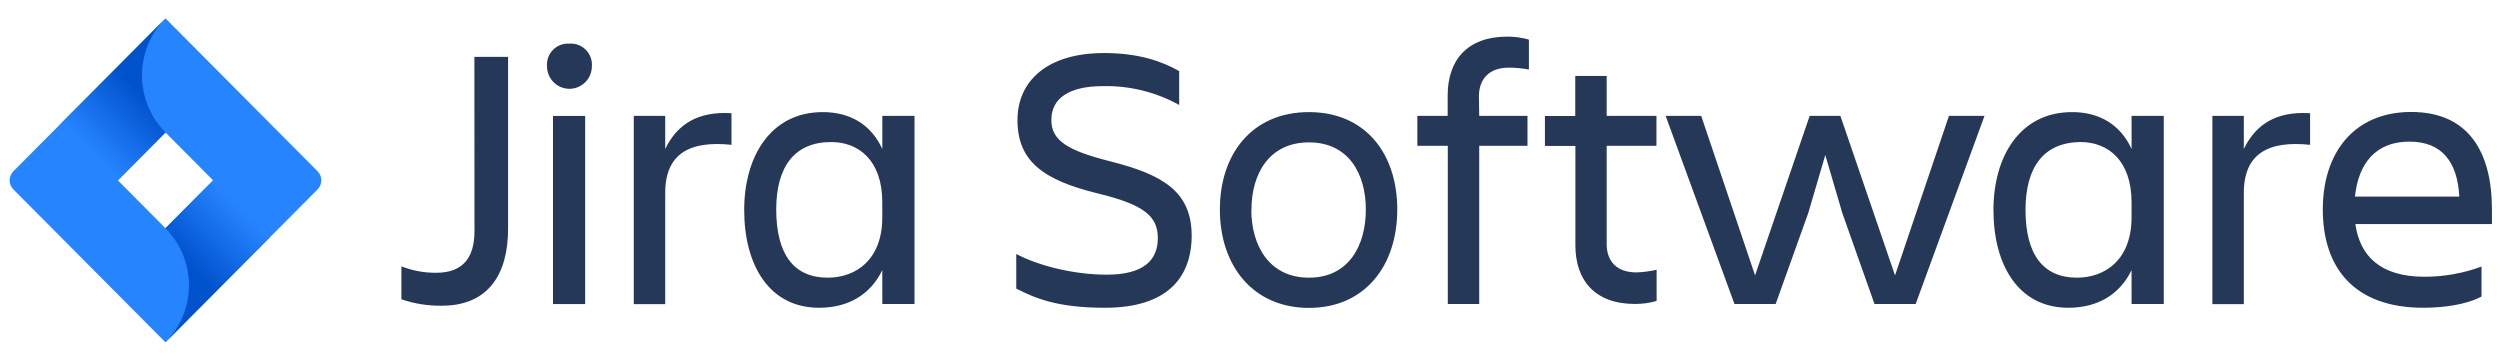
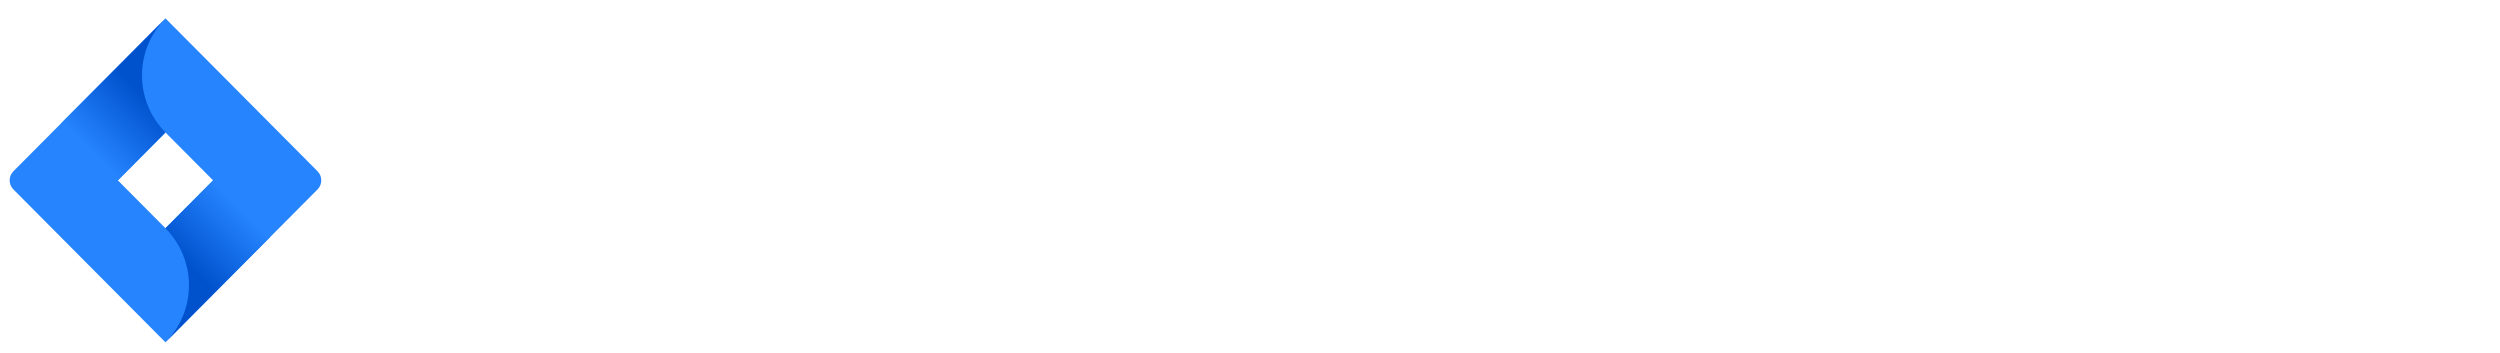
<svg xmlns="http://www.w3.org/2000/svg" width="269" height="38" viewBox="0 0 269 38" fill="none">
-   <path d="M162.176 3.941C157.865 3.941 155.769 6.495 155.769 10.258V12.467H152.507V15.687H155.782V32.71H159.164V15.687H164.358V12.467H159.164L159.133 10.359C159.133 8.537 160.203 7.281 162.335 7.281C163.066 7.278 163.793 7.347 164.509 7.484V4.263C163.75 4.045 162.965 3.936 162.176 3.941ZM61.027 4.692C60.459 4.712 59.917 4.948 59.512 5.356C59.048 5.821 58.809 6.468 58.855 7.124C58.855 7.993 59.314 8.797 60.063 9.23C60.81 9.665 61.733 9.665 62.48 9.23C63.227 8.797 63.689 7.993 63.688 7.124C63.734 6.468 63.495 5.821 63.031 5.356C62.568 4.889 61.925 4.649 61.272 4.696C61.19 4.69 61.108 4.689 61.027 4.692ZM118.785 5.708C112.62 5.708 109.481 8.772 109.481 12.912C109.481 17.284 112.149 19.349 118.099 20.808C123.132 22.022 124.582 23.273 124.582 25.625C124.582 27.976 123.076 29.554 119.091 29.554C115.59 29.554 111.806 28.624 109.349 27.328V31.05C111.403 32.103 113.778 33.115 118.894 33.115C125.46 33.115 128.198 29.995 128.225 25.381C128.225 20.587 125.082 18.784 119.485 17.365C114.818 16.194 113.124 15.098 113.124 12.912C113.124 10.484 115.179 9.269 118.642 9.269C121.518 9.198 124.36 9.897 126.88 11.294V7.649C125.068 6.629 122.611 5.708 118.785 5.708ZM51.044 6.117L51.053 24.856C51.053 27.511 49.995 29.351 46.935 29.351C45.654 29.361 44.384 29.127 43.191 28.661V32.203C44.59 32.683 46.061 32.916 47.538 32.895C52.536 32.895 54.669 29.513 54.669 24.613V6.117H51.044ZM169.498 8.174V12.484H166.234V15.706H169.511V26.389C169.511 30.157 171.608 32.706 175.918 32.706C176.708 32.71 177.493 32.601 178.252 32.383V29.025C177.539 29.192 176.81 29.288 176.079 29.31C173.945 29.31 172.897 28.096 172.879 26.314V15.687H178.234V12.467H172.879V8.174H169.498ZM259.437 12.048C253.314 12.048 249.933 16.418 249.933 22.533C249.933 28.744 253.232 33.115 260.765 33.115C262.819 33.115 265.359 32.802 267.01 31.906V28.684C265.049 29.407 262.977 29.778 260.889 29.779C256.137 29.779 253.922 27.552 253.438 24.11H268.132V22.533C268.132 16.381 265.639 12.048 259.437 12.048ZM88.531 12.062C82.893 12.062 80.075 16.879 80.075 22.588C80.075 28.541 82.775 33.115 88.129 33.115C91.228 33.115 93.643 31.74 94.934 29.067L94.938 32.71H98.403V12.467H94.938V16.028C93.726 13.396 91.469 12.062 88.531 12.062ZM140.842 12.062C134.801 12.062 131.259 16.475 131.259 22.547C131.259 28.62 134.843 33.129 140.842 33.129C146.842 33.129 150.346 28.62 150.346 22.547C150.346 16.475 146.882 12.062 140.842 12.062ZM222.952 12.062C217.313 12.062 214.495 16.879 214.495 22.588C214.495 28.541 217.195 33.115 222.549 33.115C225.648 33.115 228.063 31.74 229.354 29.067L229.358 32.71H232.823V12.467H229.358V16.028C228.146 13.396 225.889 12.062 222.952 12.062ZM77.993 12.158C74.529 12.153 72.671 13.788 71.577 16.028V12.467H68.195V32.724H71.577V20.762C71.577 16.474 74.277 15.122 78.707 15.581V12.181C78.461 12.166 78.224 12.158 77.993 12.158ZM247.85 12.158C244.386 12.153 242.529 13.788 241.435 16.028V12.467H238.052V32.724H241.435V20.762C241.435 16.474 244.135 15.122 248.565 15.581V12.181C248.319 12.166 248.081 12.158 247.85 12.158ZM179.222 12.467L186.63 32.71H191.06L194.57 22.916L196.401 16.68L198.231 22.916L201.696 32.71H206.125L213.534 12.467H209.708L203.905 29.632L198.025 12.467H194.721L188.845 29.632L183.048 12.467H179.222ZM59.501 12.472V32.714H62.964V12.472H59.501ZM259.267 15.241C262.727 15.241 264.42 17.389 264.622 21.152H253.397V21.13C253.759 17.619 255.612 15.222 259.267 15.241ZM89.442 15.283C92.399 15.283 94.934 17.266 94.934 21.761V23.398C94.934 27.891 92.158 29.875 89.058 29.877C85.47 29.877 83.539 27.447 83.521 22.569C83.521 17.872 85.534 15.283 89.442 15.283ZM223.863 15.283C226.819 15.283 229.354 17.266 229.354 21.761V23.398C229.354 27.89 226.579 29.874 223.478 29.877C219.89 29.877 217.946 27.447 217.946 22.588C217.946 17.891 219.972 15.319 223.863 15.283ZM140.842 15.319C145.111 15.319 146.964 18.701 146.964 22.547C146.964 26.394 145.148 29.877 140.842 29.877C136.537 29.877 134.641 26.394 134.641 22.547H134.659C134.659 18.701 136.572 15.319 140.842 15.319Z" fill="#253858" />
  <path d="M34.169 18.43L19.25 3.43L17.804 1.978L1.44 18.43C0.905 18.969 0.905 19.842 1.44 20.38L11.7 30.696L17.804 36.834L34.169 20.38C34.704 19.842 34.704 18.969 34.169 18.43ZM17.804 24.558L12.68 19.406L17.804 14.252L22.93 19.406L17.804 24.558Z" fill="#2684FF" />
  <path d="M17.807 14.253C14.452 10.878 14.435 5.413 17.771 2.019L6.555 13.291L12.66 19.429L17.807 14.253Z" fill="url(#paint0_linear_2320_34241)" />
  <path d="M22.941 19.392L17.801 24.558C19.421 26.185 20.331 28.393 20.331 30.696C20.331 32.999 19.421 35.206 17.801 36.834L29.044 25.53L22.941 19.392Z" fill="url(#paint1_linear_2320_34241)" />
  <defs>
    <linearGradient id="paint0_linear_2320_34241" x1="15.604" y1="10.336" x2="9.703" y2="16.203" gradientUnits="userSpaceOnUse">
      <stop stop-color="#0052CC" />
      <stop offset="1" stop-color="#2684FF" />
    </linearGradient>
    <linearGradient id="paint1_linear_2320_34241" x1="20.067" y1="28.419" x2="25.956" y2="22.562" gradientUnits="userSpaceOnUse">
      <stop stop-color="#0052CC" />
      <stop offset="1" stop-color="#2684FF" />
    </linearGradient>
  </defs>
</svg>